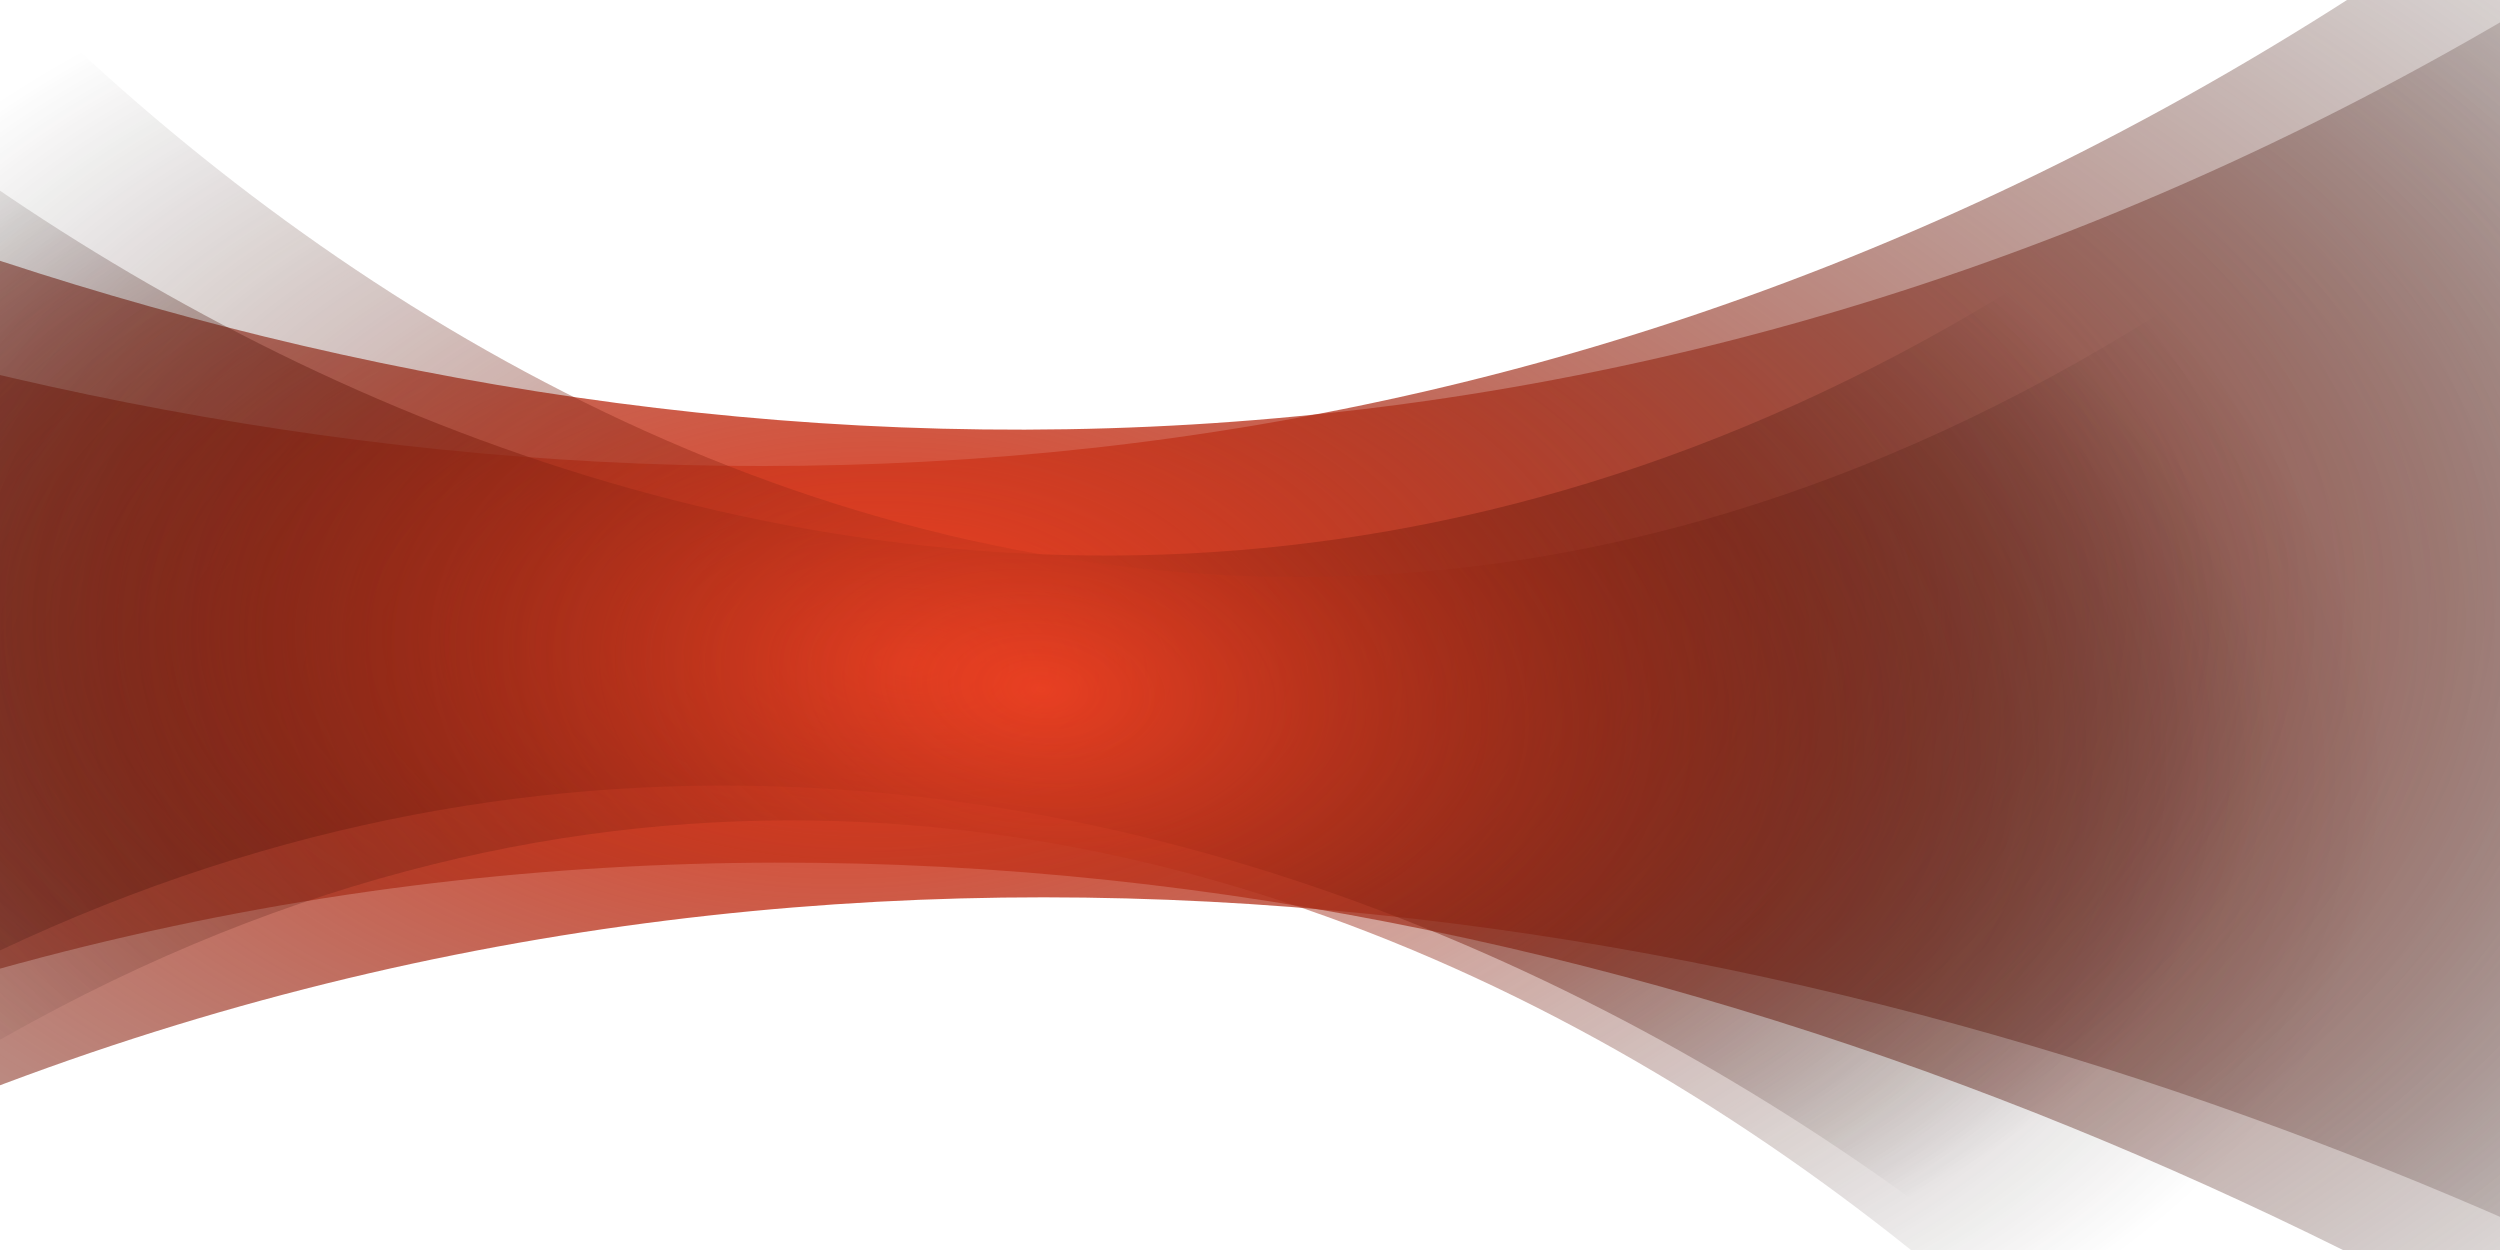
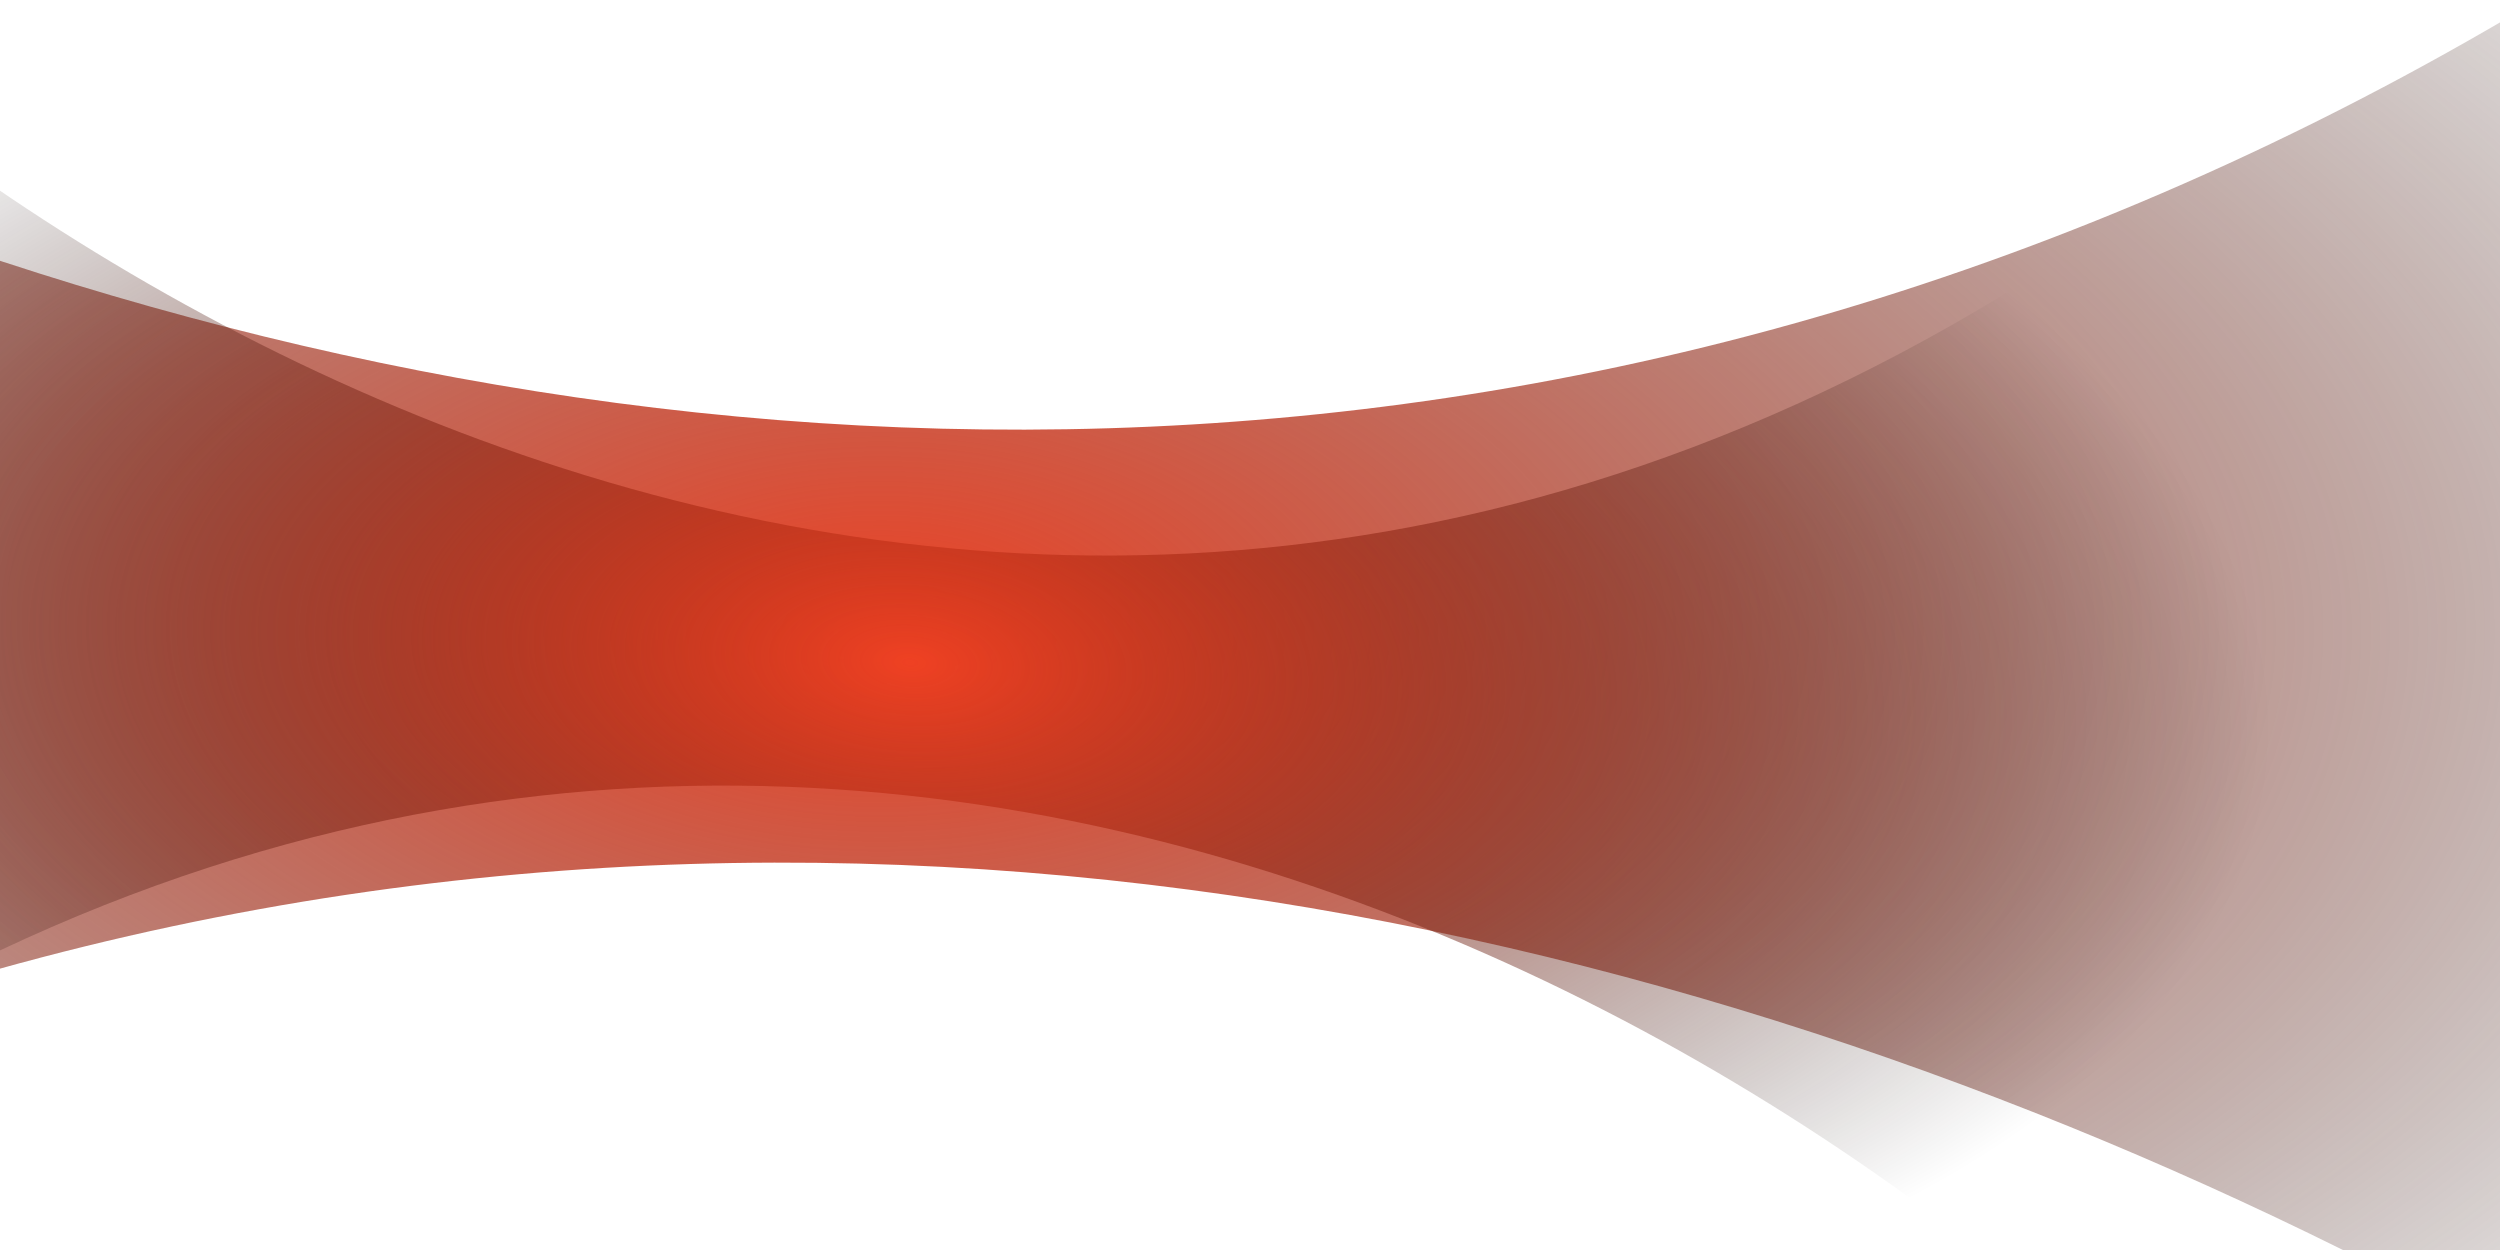
<svg xmlns="http://www.w3.org/2000/svg" width="2000" height="1000" viewBox="0 0 2000 1000" fill="none">
  <g filter="url(#filter0_f_3420_10028)">
-     <path d="M2535.69 -583.816C1190.85 992.664 -524.689 271.285 -1214.35 -286.464L-1271.62 -314.929L-1112.98 1685.82C239.224 91.159 1986.92 820.257 2691.74 1384.14L2535.69 -583.816Z" fill="url(#paint0_radial_3420_10028)" />
-   </g>
+     </g>
  <g filter="url(#filter1_f_3420_10028)">
    <path d="M2618.39 -465.302C1153.14 999.942 -500.011 145.216 -1143.43 -465.302L-1198.27 -498.205V1508.83C275.749 26.037 1960.34 890.999 2618.39 1508.83V-465.302Z" fill="url(#paint1_radial_3420_10028)" />
  </g>
  <g style="mix-blend-mode:difference" filter="url(#filter2_f_3420_10028)">
    <path d="M1854.94 49.952C961.211 829.167 50.867 276.622 -292.589 -97.052L-322.608 -117.978L-401.039 1027.79C498.387 238.901 1426.28 798.517 1777.8 1176.94L1854.94 49.952Z" fill="url(#paint2_radial_3420_10028)" />
  </g>
  <g style="mix-blend-mode:overlay" opacity="0.7" filter="url(#filter3_f_3420_10028)">
-     <path d="M1989.14 51.561C1047.42 898.245 171.181 239.818 -149.226 -195.232L-177.954 -220L-327 1071.42C621.004 214.025 1514.36 881.102 1842.53 1321.81L1989.14 51.561Z" fill="url(#paint3_radial_3420_10028)" />
-   </g>
+     </g>
  <defs>
    <filter id="filter0_f_3420_10028" x="-1387.62" y="-699.815" width="4195.36" height="2501.64" filterUnits="userSpaceOnUse" color-interpolation-filters="sRGB">
      <feFlood flood-opacity="0" result="BackgroundImageFix" />
      <feBlend mode="normal" in="SourceGraphic" in2="BackgroundImageFix" result="shape" />
      <feGaussianBlur stdDeviation="58" result="effect1_foregroundBlur_3420_10028" />
    </filter>
    <filter id="filter1_f_3420_10028" x="-1314.27" y="-614.205" width="4048.65" height="2239.03" filterUnits="userSpaceOnUse" color-interpolation-filters="sRGB">
      <feFlood flood-opacity="0" result="BackgroundImageFix" />
      <feBlend mode="normal" in="SourceGraphic" in2="BackgroundImageFix" result="shape" />
      <feGaussianBlur stdDeviation="58" result="effect1_foregroundBlur_3420_10028" />
    </filter>
    <filter id="filter2_f_3420_10028" x="-517.039" y="-233.978" width="2487.98" height="1526.91" filterUnits="userSpaceOnUse" color-interpolation-filters="sRGB">
      <feFlood flood-opacity="0" result="BackgroundImageFix" />
      <feBlend mode="normal" in="SourceGraphic" in2="BackgroundImageFix" result="shape" />
      <feGaussianBlur stdDeviation="58" result="effect1_foregroundBlur_3420_10028" />
    </filter>
    <filter id="filter3_f_3420_10028" x="-443" y="-336" width="2548.14" height="1773.81" filterUnits="userSpaceOnUse" color-interpolation-filters="sRGB">
      <feFlood flood-opacity="0" result="BackgroundImageFix" />
      <feBlend mode="normal" in="SourceGraphic" in2="BackgroundImageFix" result="shape" />
      <feGaussianBlur stdDeviation="58" result="effect1_foregroundBlur_3420_10028" />
    </filter>
    <radialGradient id="paint0_radial_3420_10028" cx="0" cy="0" r="1" gradientUnits="userSpaceOnUse" gradientTransform="translate(710.058 534.605) rotate(85.466) scale(1003.52 1908.33)">
      <stop stop-color="#EF4123" />
      <stop offset="1" stop-opacity="0" />
    </radialGradient>
    <radialGradient id="paint1_radial_3420_10028" cx="0" cy="0" r="1" gradientUnits="userSpaceOnUse" gradientTransform="translate(710.058 505.312) rotate(90) scale(1003.52 1908.33)">
      <stop stop-color="#EF4123" />
      <stop offset="1" stop-opacity="0" />
    </radialGradient>
    <radialGradient id="paint2_radial_3420_10028" cx="0" cy="0" r="1" gradientUnits="userSpaceOnUse" gradientTransform="translate(727.595 529.48) rotate(93.916) scale(574.225 1091.97)">
      <stop stop-color="#EF4123" />
      <stop offset="1" stop-opacity="0" />
    </radialGradient>
    <radialGradient id="paint3_radial_3420_10028" cx="0" cy="0" r="1" gradientUnits="userSpaceOnUse" gradientTransform="translate(832.29 550.907) rotate(96.584) scale(649.999 1091.97)">
      <stop stop-color="#EF4123" />
      <stop offset="1" stop-opacity="0" />
    </radialGradient>
  </defs>
</svg>